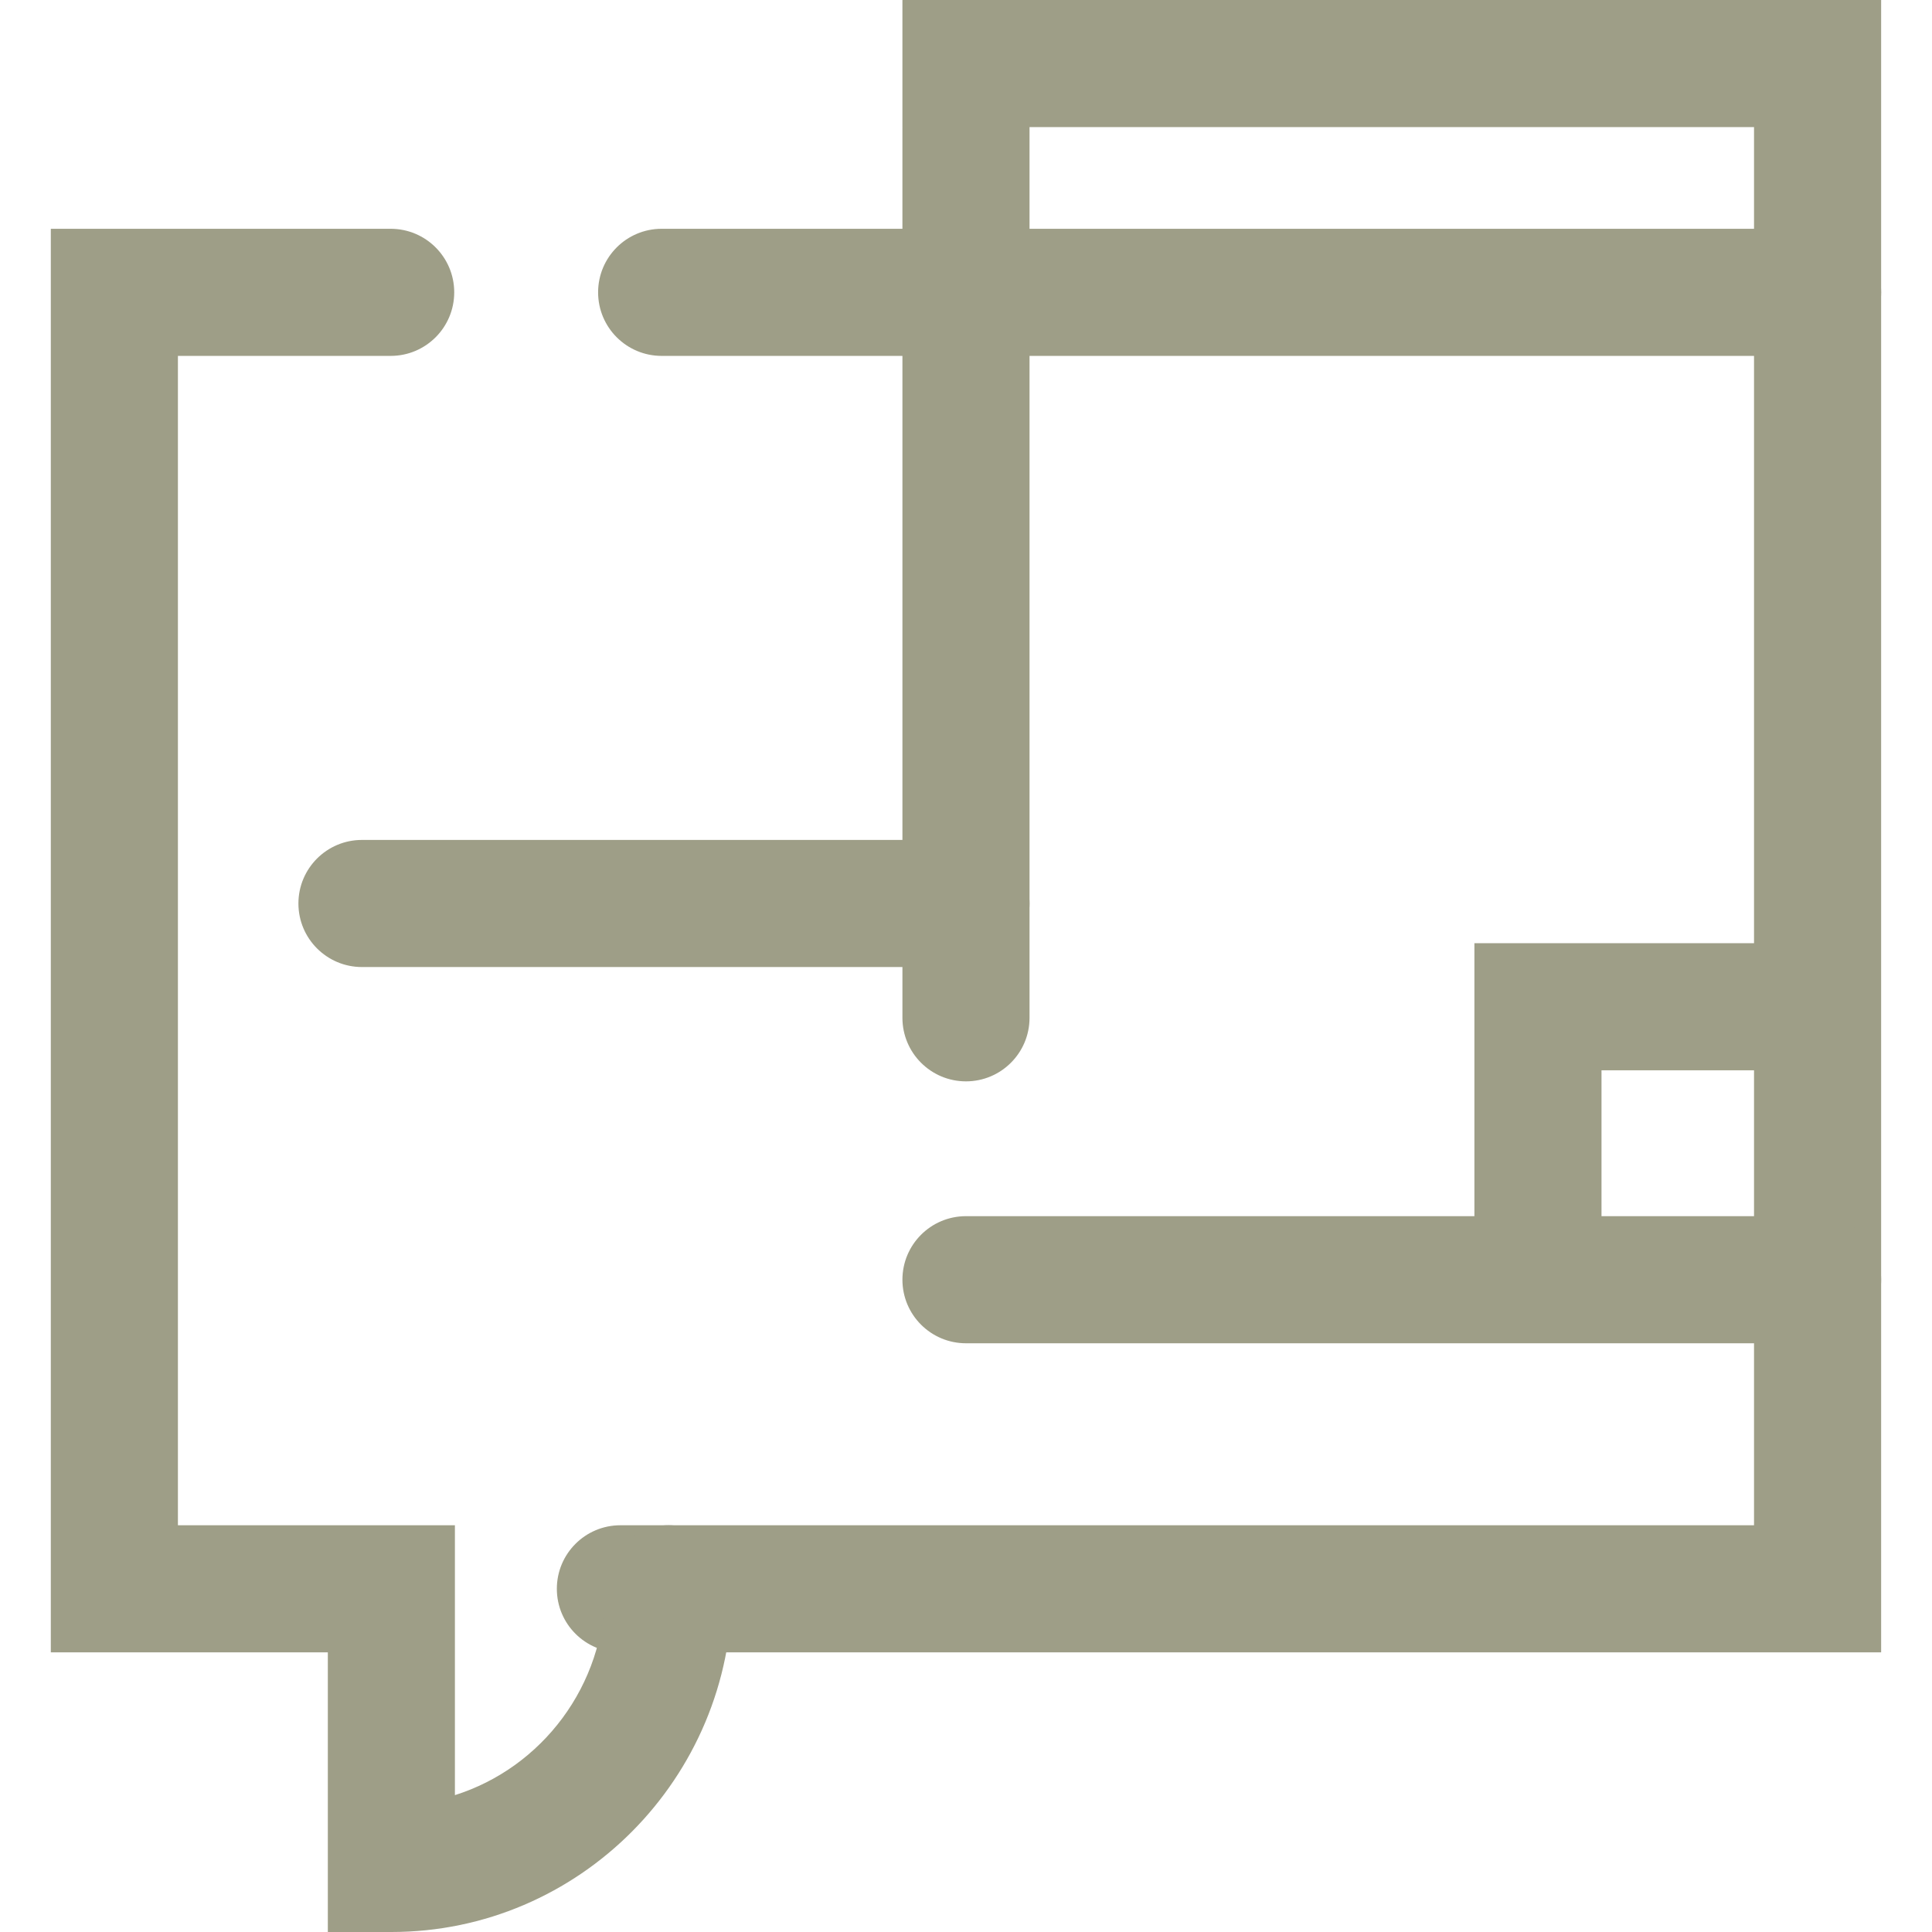
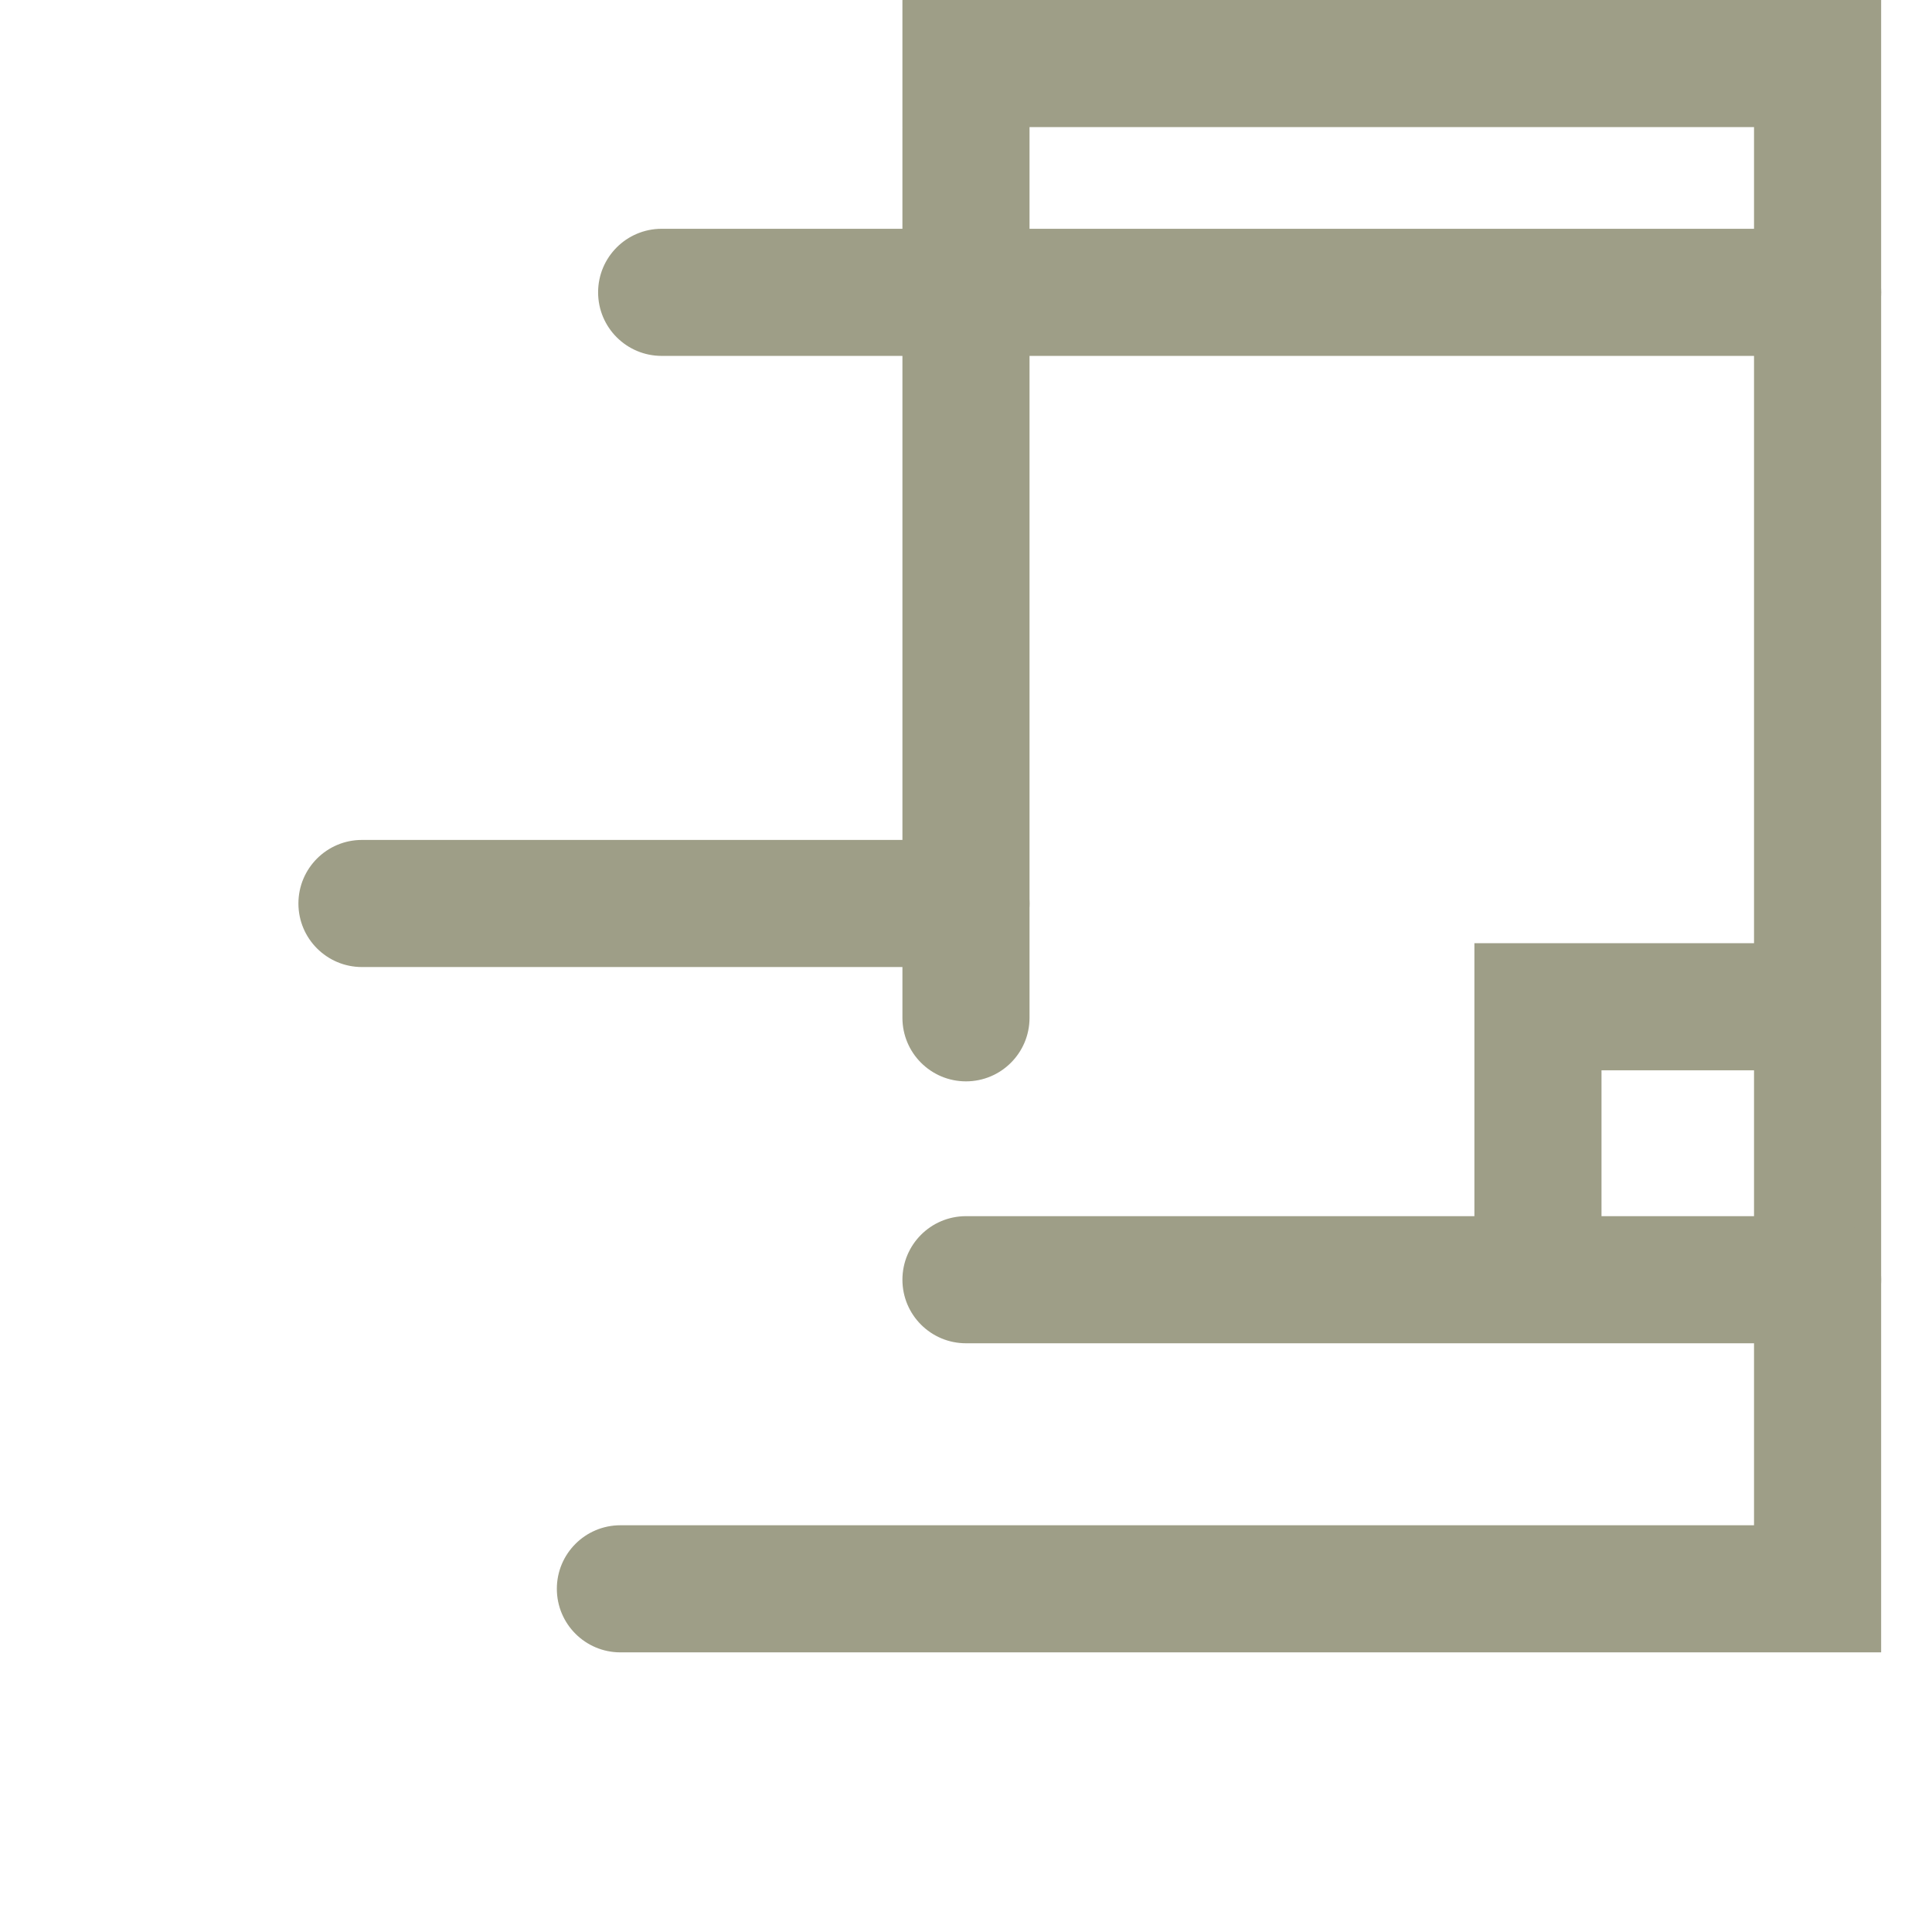
<svg xmlns="http://www.w3.org/2000/svg" id="_レイヤー_1" version="1.1" viewBox="0 0 76 76">
  <defs>
    <style>
      .st0 {
        fill: #fff;
      }

      .st1 {
        fill: #9e9e87;
      }
    </style>
  </defs>
  <rect class="st0" y="-0" width="76" height="76" />
  <g>
    <path class="st1" d="M71.499,14H26.028c-1.381,0-2.5-1.119-2.5-2.5s1.119-2.5,2.5-2.5h45.471c1.381,0,2.5,1.119,2.5,2.5s-1.119,2.5-2.5,2.5Z" />
    <path class="st1" d="M73.999,65H24.405c-1.381,0-2.5-1.119-2.5-2.5s1.119-2.5,2.5-2.5h44.594V5h-28.5v6.5c0,1.381-1.119,2.5-2.5,2.5s-2.5-1.119-2.5-2.5V0h38.5v65Z" />
-     <path class="st1" d="M15.396,76h-2.5v-11H1.999V9h13.369c1.381,0,2.5,1.119,2.5,2.5s-1.119,2.5-2.5,2.5H6.999v46h10.896v10.616c3.418-1.079,5.904-4.31,5.904-8.116,0-1.381,1.119-2.5,2.5-2.5s2.5,1.119,2.5,2.5c0,7.444-6.014,13.5-13.404,13.5Z" />
    <path class="st1" d="M37.999,42.538c-1.381,0-2.5-1.119-2.5-2.5V11.5c0-1.381,1.119-2.5,2.5-2.5s2.5,1.119,2.5,2.5v28.538c0,1.381-1.119,2.5-2.5,2.5Z" />
    <path class="st1" d="M37.999,38.041H14.239c-1.381,0-2.5-1.119-2.5-2.5s1.119-2.5,2.5-2.5h23.76c1.381,0,2.5,1.119,2.5,2.5s-1.119,2.5-2.5,2.5Z" />
    <path class="st1" d="M71.499,52.841h-33.5c-1.381,0-2.5-1.119-2.5-2.5s1.119-2.5,2.5-2.5h33.5c1.381,0,2.5,1.119,2.5,2.5s-1.119,2.5-2.5,2.5Z" />
    <polygon class="st1" points="62.999 50.341 57.999 50.341 57.999 37.103 71.499 37.103 71.499 42.103 62.999 42.103 62.999 50.341" />
  </g>
</svg>